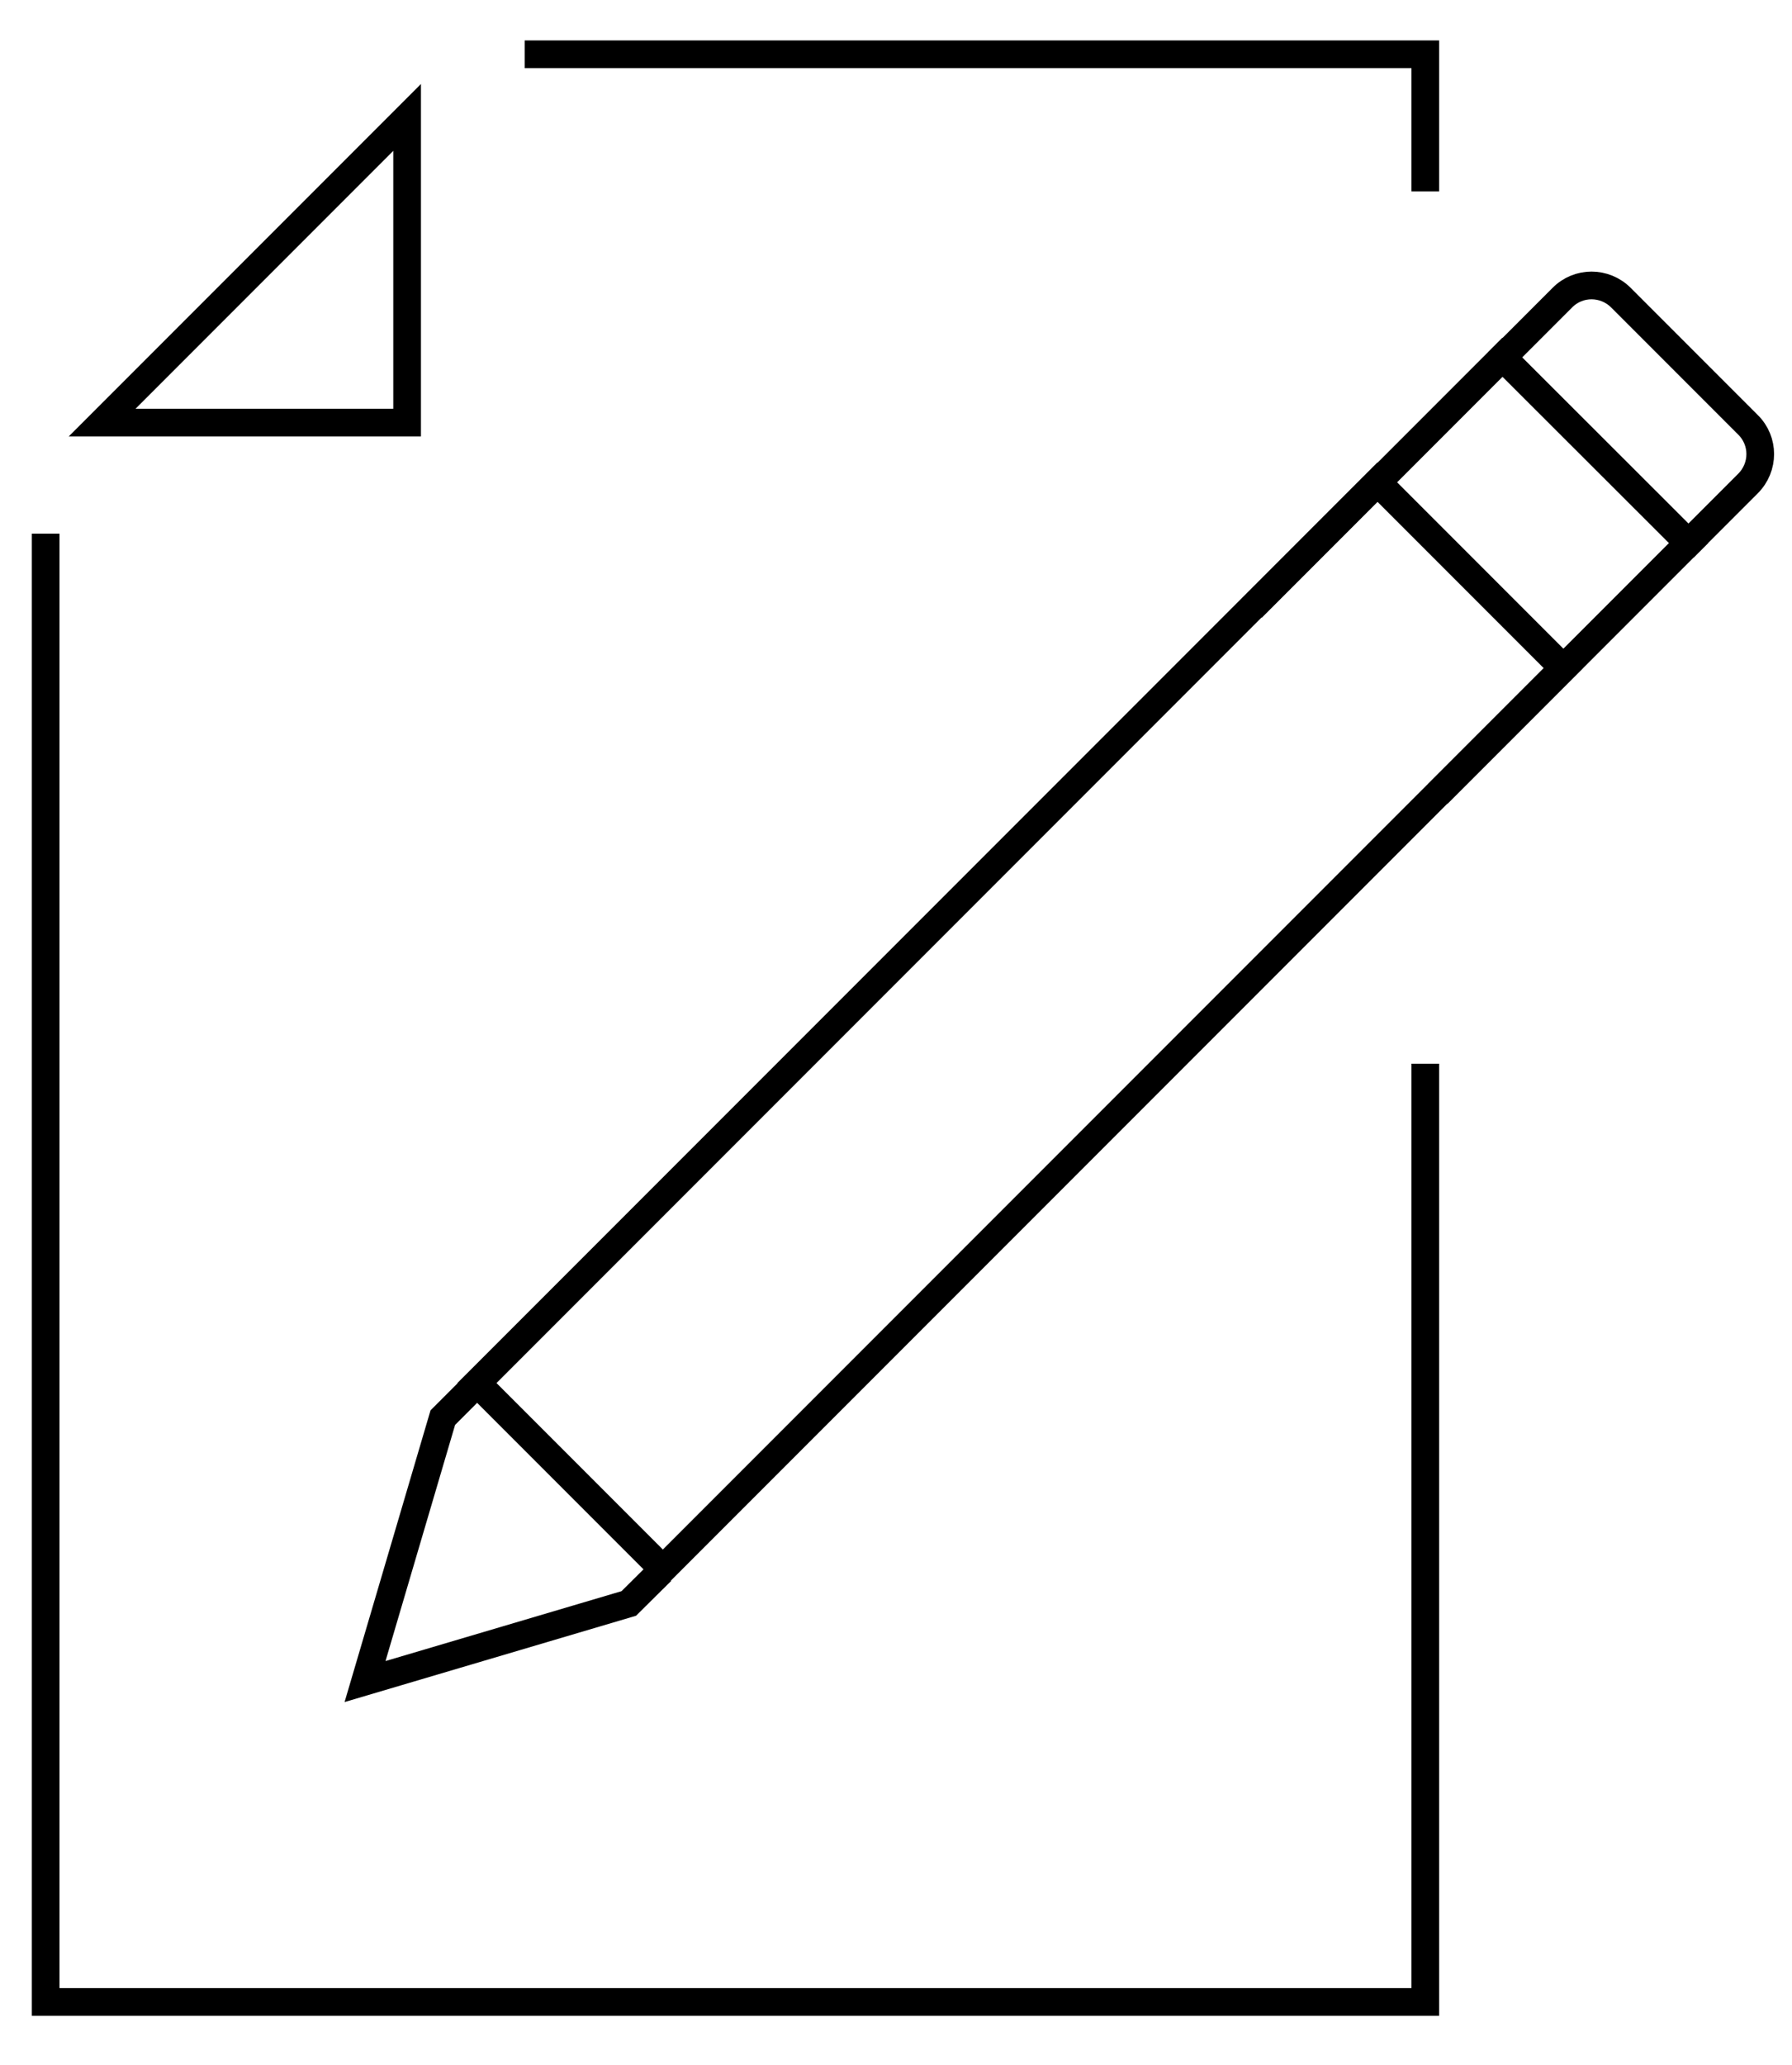
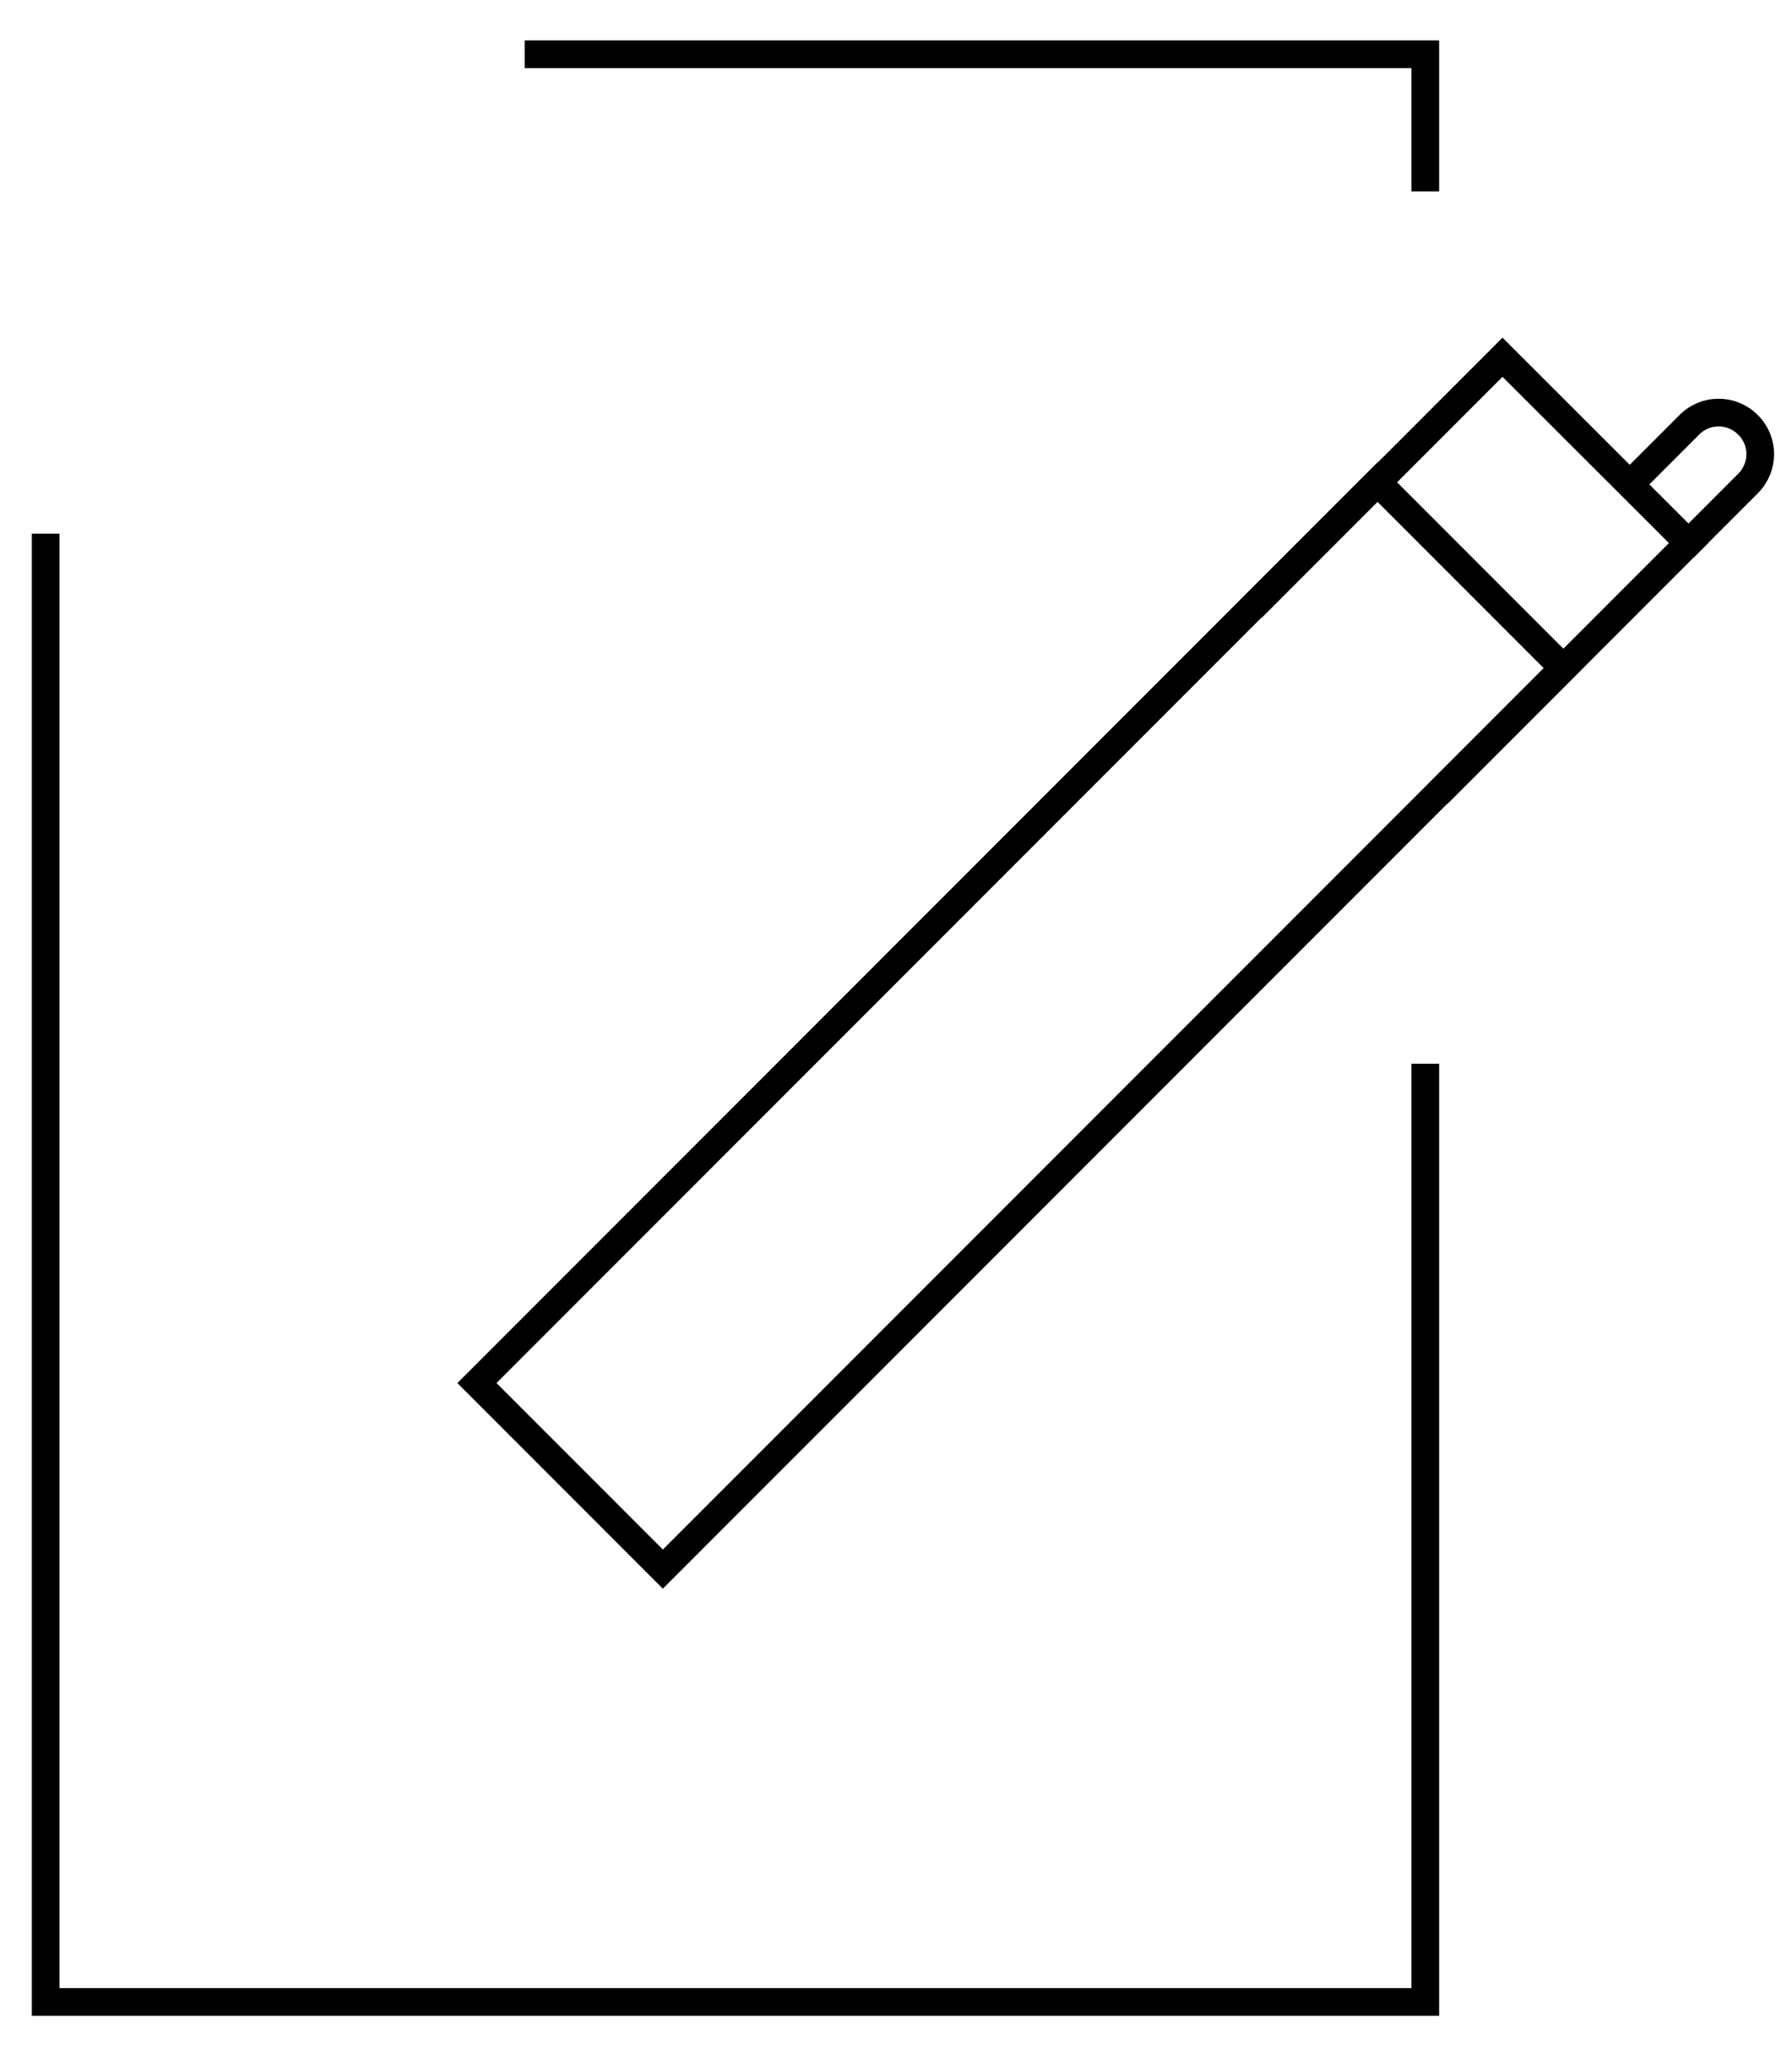
<svg xmlns="http://www.w3.org/2000/svg" id="Ebene_1" viewBox="0 0 64.75 74.57">
  <g>
-     <polyline points="23.9 56.73 22.72 57.9 13.19 60.72 16 51.19 17.18 50.01" style="fill:none; stroke:#000;" />
    <rect x="13.86" y="32.29" width="46.01" height="9.5" transform="translate(-15.4 36.91) rotate(-45)" style="fill:none; stroke:#000;" />
    <polyline points="45.24 21.95 54.29 12.9 61.01 19.61 51.95 28.67" style="fill:none; stroke:#000;" />
-     <path d="M60.84,19.78l2.32-2.32c.59-.59,.59-1.54,0-2.12l-4.59-4.59c-.59-.59-1.54-.59-2.12,0l-2.32,2.32" style="fill:none; stroke:#000;" />
+     <path d="M60.84,19.78l2.32-2.32c.59-.59,.59-1.54,0-2.12c-.59-.59-1.54-.59-2.12,0l-2.32,2.32" style="fill:none; stroke:#000;" />
  </g>
  <g>
    <polyline points="51.5 38.41 51.5 72.29 1.65 72.29 1.65 34.37 1.65 19.27" style="fill:none; stroke:#000;" />
    <polyline points="18.96 1.96 51.5 1.96 51.5 6.91" style="fill:none; stroke:#000;" />
-     <polygon points="14.71 15.26 3.69 15.26 14.71 4.24 14.71 15.26" style="fill:none; stroke:#000;" />
  </g>
</svg>